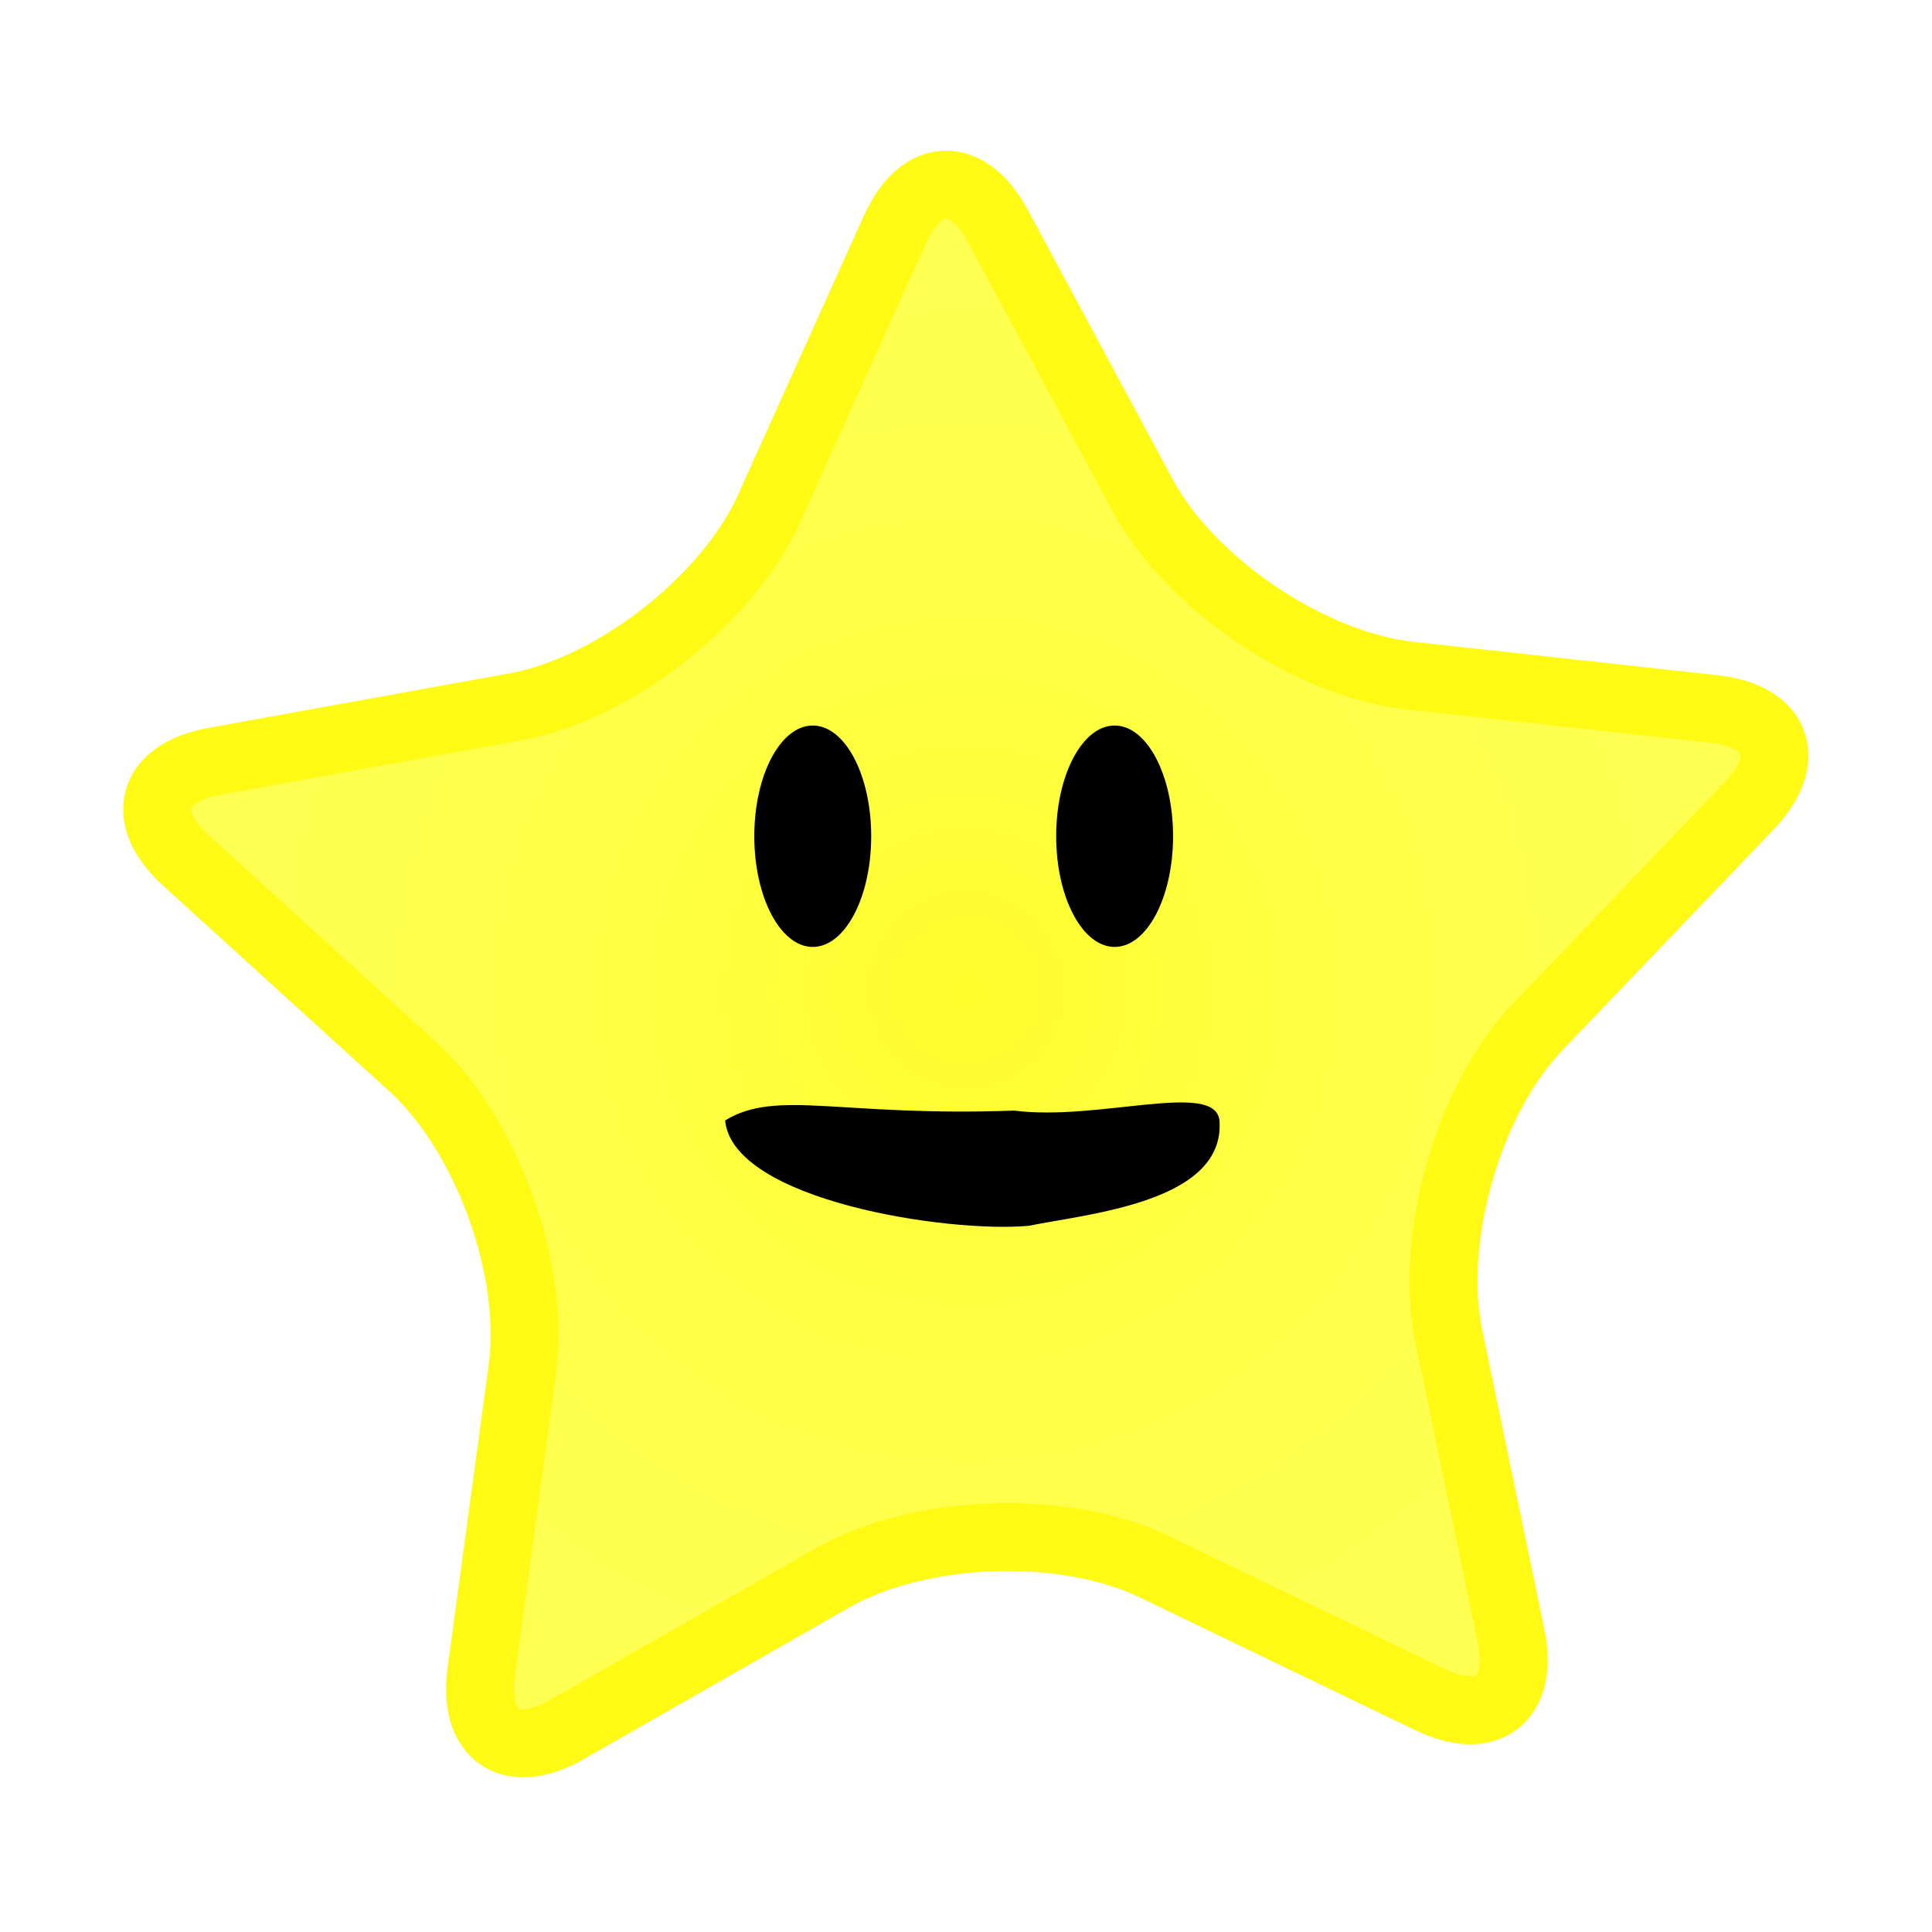
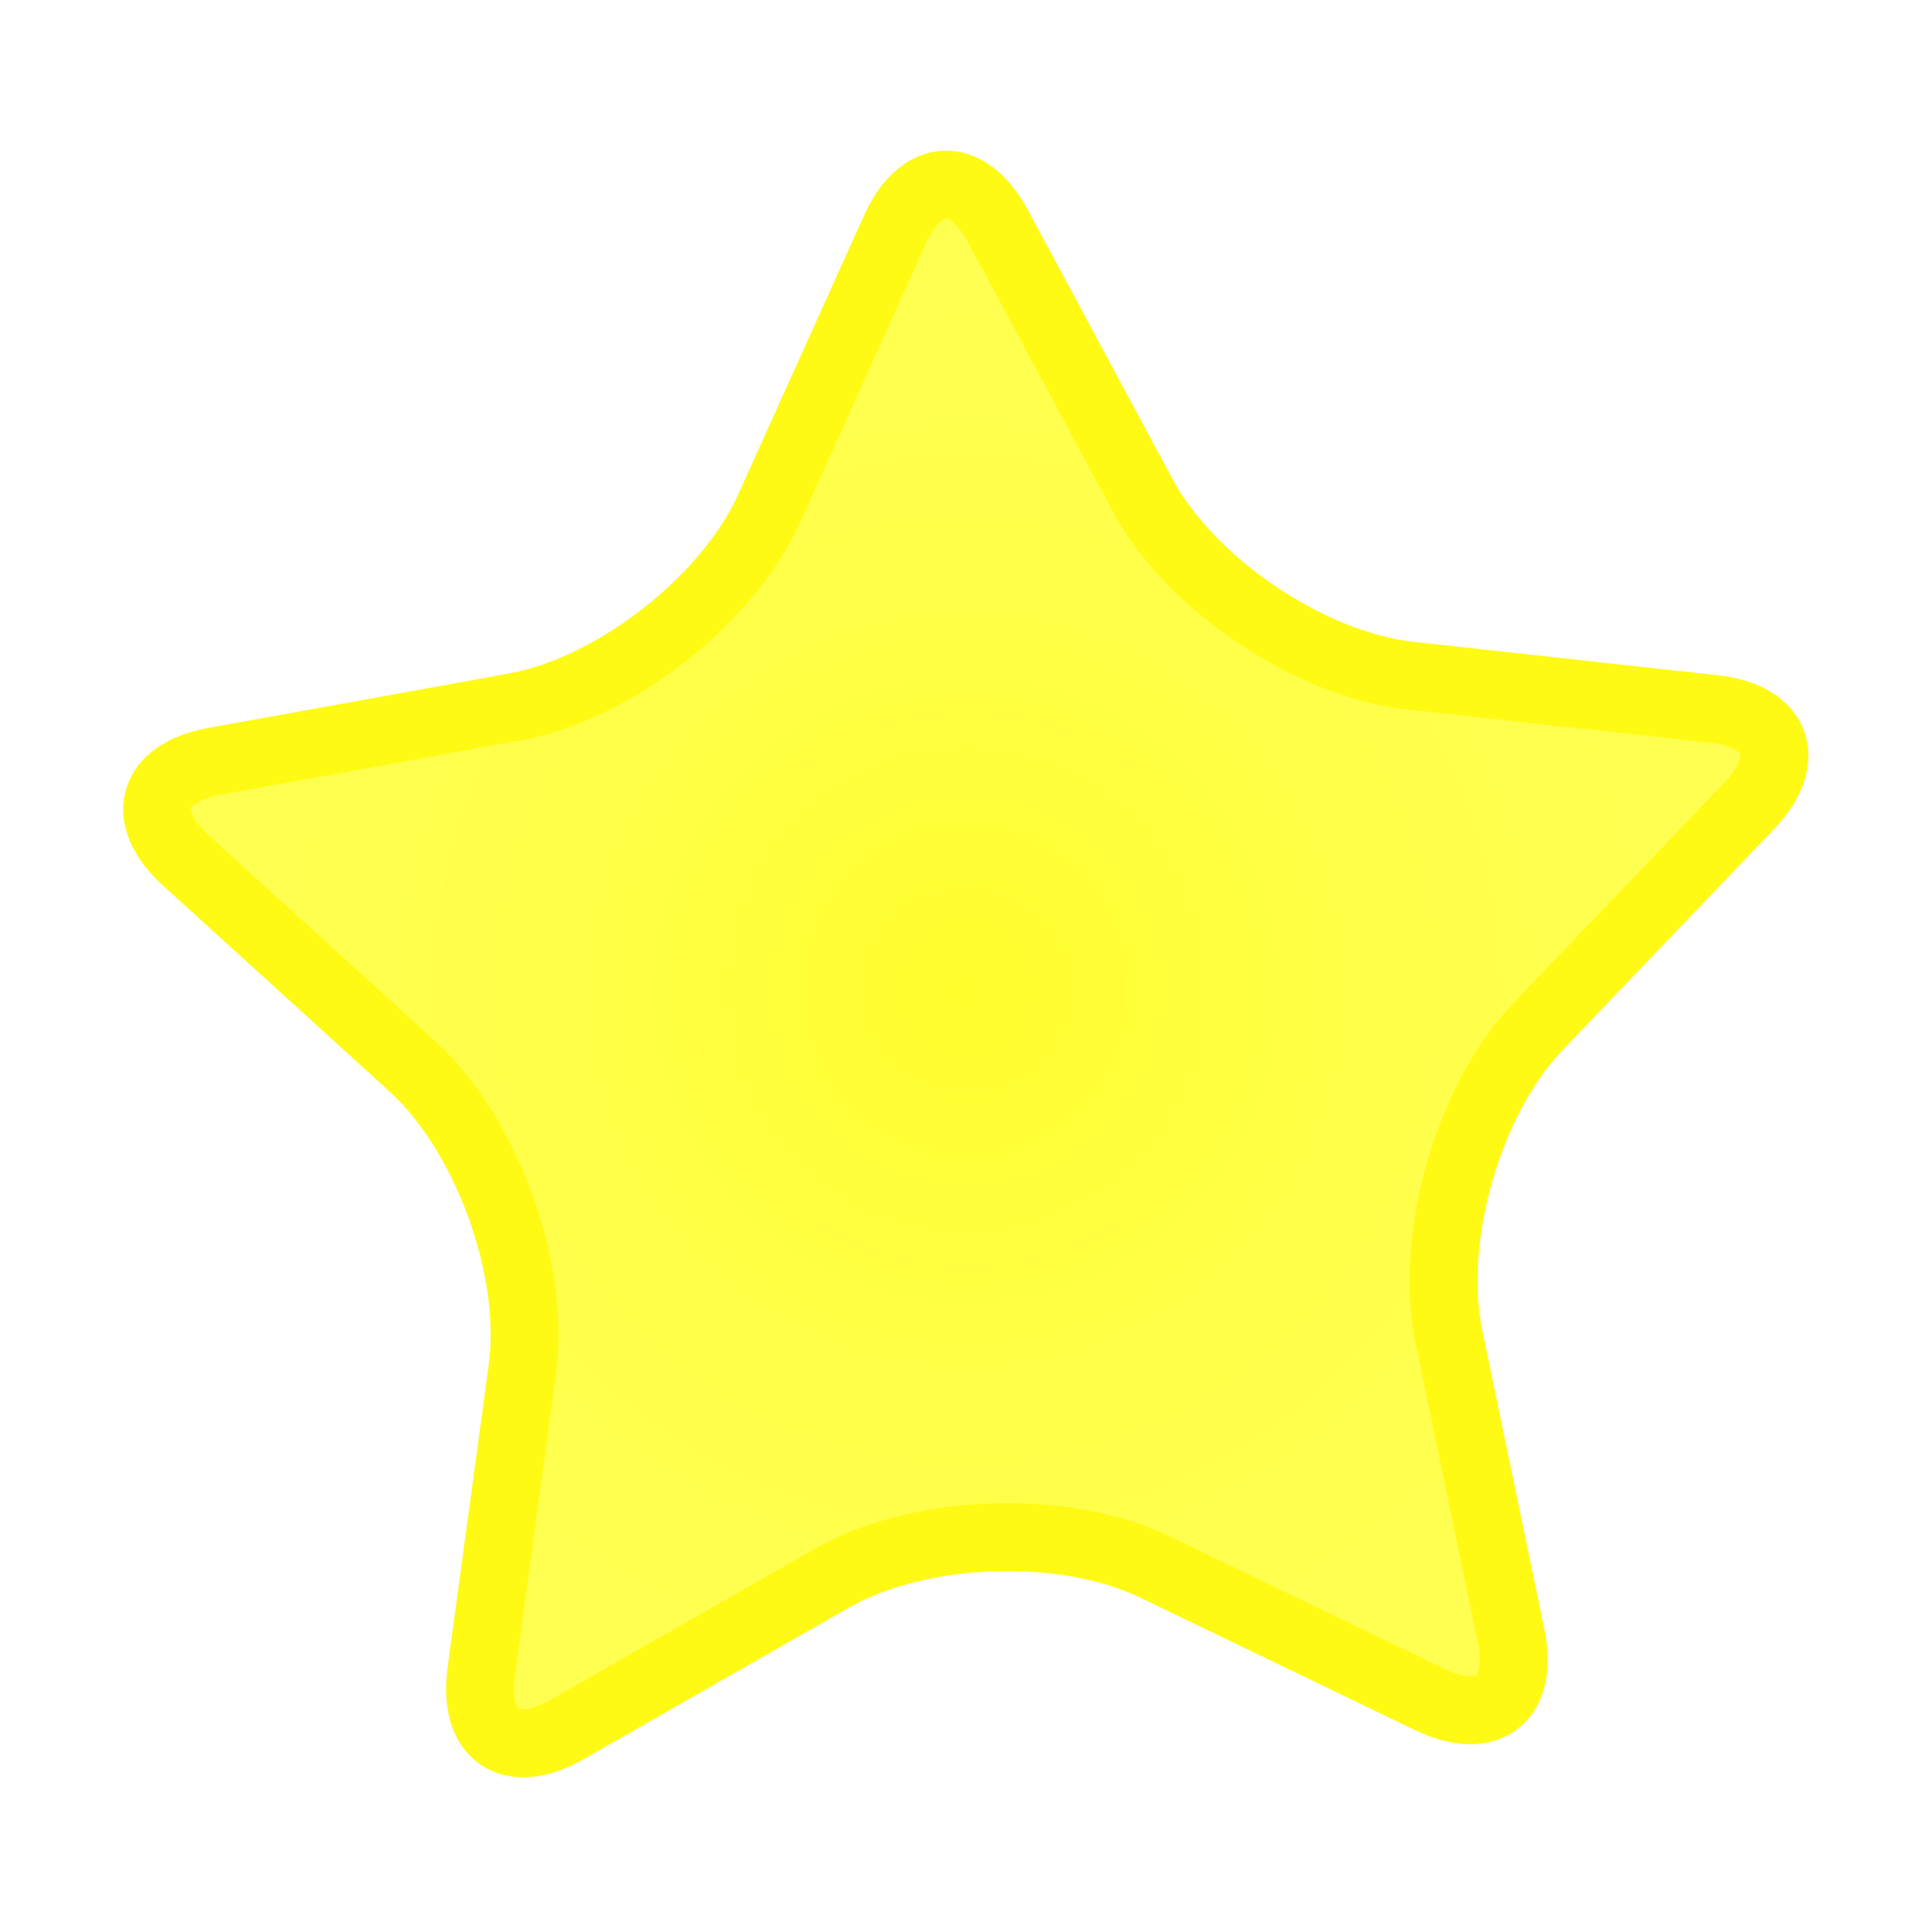
<svg xmlns="http://www.w3.org/2000/svg" xmlns:ns1="http://www.inkscape.org/namespaces/inkscape" xmlns:ns2="http://sodipodi.sourceforge.net/DTD/sodipodi-0.dtd" xmlns:xlink="http://www.w3.org/1999/xlink" version="1.1" overflow="visible" width="256" height="256" viewBox="0 0 204.8 204.8" id="svg2" ns1:version="0.47 r22583" ns2:docname="star.svg" style="fill-rule:evenodd;stroke-width:0.501;stroke-linejoin:bevel;overflow:visible" ns1:export-filename="star.png" ns1:export-xdpi="90" ns1:export-ydpi="90">
  <ns2:namedview pagecolor="#ffdc14" bordercolor="#666666" borderopacity="1" objecttolerance="10" gridtolerance="10" guidetolerance="10" ns1:pageopacity="0" ns1:pageshadow="2" ns1:window-width="1116" ns1:window-height="738" id="namedview99" showgrid="false" ns1:zoom="0.48648947" ns1:cx="101.22652" ns1:cy="117.83218" ns1:window-x="64" ns1:window-y="56" ns1:window-maximized="0" ns1:current-layer="default" showguides="false" />
  <defs id="defs4">
    <radialGradient r="73.296" cy="74.711" cx="75.156" gradientUnits="userSpaceOnUse" id="radialGradient3677">
      <stop style="stop-color:#ffef2b;stop-opacity:1;" id="stop3679" stop-color="#fcef01" offset="0" />
      <stop style="stop-color:#f8ff43;stop-opacity:1;" id="stop3681" stop-color="#ffe861" offset="1" />
    </radialGradient>
    <ns1:perspective ns2:type="inkscape:persp3d" ns1:vp_x="0 : 93.75 : 1" ns1:vp_y="0 : 1000 : 0" ns1:vp_z="187.5 : 93.75 : 1" ns1:persp3d-origin="93.75 : 62.5 : 1" id="perspective15" />
    <radialGradient id="RadialGradient" gradientUnits="userSpaceOnUse" cx="75.156" cy="74.711" r="73.296">
      <stop offset="0" stop-color="#fcef01" id="stop84" style="stop-color:#fada00;stop-opacity:1;" />
      <stop offset="1" stop-color="#ffe861" id="stop86" style="stop-color:#fffa13;stop-opacity:1;" />
    </radialGradient>
    <radialGradient ns1:collect="always" xlink:href="#RadialGradient" id="radialGradient2839" gradientUnits="userSpaceOnUse" cx="75.156" cy="74.711" r="73.296" />
    <radialGradient ns1:collect="always" xlink:href="#RadialGradient" id="radialGradient2845" gradientUnits="userSpaceOnUse" cx="75.156" cy="74.711" r="73.296" gradientTransform="matrix(0.557,0,0,0.557,60.566,8.536)" fx="75.156" fy="74.711" />
    <radialGradient ns1:collect="always" xlink:href="#radialGradient3677" id="radialGradient3613" gradientUnits="userSpaceOnUse" gradientTransform="translate(27.25,-24.583)" cx="75.156" cy="74.711" r="73.296" />
    <filter id="filter3671" ns1:label="morph">
      <feMorphology id="feMorphology3673" radius="5.272" />
      <feGaussianBlur stdDeviation="4.579" id="feGaussianBlur3675" />
    </filter>
    <filter ns1:collect="always" id="filter3743">
      <feGaussianBlur ns1:collect="always" stdDeviation="0.179" id="feGaussianBlur3745" />
    </filter>
    <filter ns1:collect="always" id="filter3751">
      <feGaussianBlur ns1:collect="always" stdDeviation="0.179" id="feGaussianBlur3753" />
    </filter>
    <filter ns1:collect="always" id="filter3759">
      <feGaussianBlur ns1:collect="always" stdDeviation="0.328" id="feGaussianBlur3761" />
    </filter>
    <filter id="filter4081" ns1:label="Translucent" ns1:menu="Bevels" ns1:menu-tooltip="Illuminated translucent plastic or glass effect" x="-0.25" y="-0.25" width="1.5" height="1.5" color-interpolation-filters="sRGB">
      <feBlend id="feBlend4083" in2="SourceGraphic" mode="screen" result="result1" />
      <feGaussianBlur id="feGaussianBlur4085" stdDeviation="7.139" result="result6" />
      <feComposite id="feComposite4087" in2="SourceGraphic" operator="xor" in="result6" />
      <feGaussianBlur id="feGaussianBlur4089" stdDeviation="5.179" result="result2" />
      <feComposite id="feComposite4091" in2="result1" operator="atop" result="result92" />
      <feComposite id="feComposite4093" in2="result92" operator="xor" in="result2" result="result4" />
      <feGaussianBlur id="feGaussianBlur4095" stdDeviation="1" result="result3" in="result4" />
      <feSpecularLighting id="feSpecularLighting4097" surfaceScale="0.5" specularConstant="1.5" specularExponent="24.446" result="result5" lighting-color="rgb(255,227,19)">
        <fePointLight id="fePointLight4099" x="105" y="55" z="150" />
      </feSpecularLighting>
      <feComposite id="feComposite4101" in2="SourceGraphic" operator="in" result="result93" />
      <feComposite id="feComposite4103" in2="result93" operator="arithmetic" k2="1.595" k3="2" in="result3" result="result94" k4="0" />
      <feComposite id="feComposite4105" in2="result94" operator="atop" in="result5" result="result95" k2="0" />
      <feBlend id="feBlend4107" in2="result95" mode="screen" />
    </filter>
  </defs>
  <g id="default" font-size="16" style="font-size:16px;fill:none;stroke:#000000;font-family:Times New Roman" transform="translate(0,54.8)">
    <path ns2:nodetypes="ccccccccccccccccccccc" style="fill:url(#radialGradient3613);stroke:#000000;stroke-width:7.2;stroke-linejoin:round;stroke-miterlimit:79.84;marker-start:none;marker-end:none;fill-opacity:1;stroke-dasharray:none;stroke-linecap:round" id="path91" stroke-miterlimit="79.84" d="m 60.077,128.554 28.152,-16.08 c 9.247,-5.281 24.541,-5.814 34.135,-1.192 l 29.204,14.074 c 6.139,2.96 9.999,-0.057 8.614,-6.731 l -6.593,-31.74 c -2.164,-10.427 2.053,-25.137 9.415,-32.832 l 22.413,-23.426 c 4.713,-4.925 3.037,-9.528 -3.738,-10.272 L 149.45,16.816 C 138.865,15.656 126.178,7.097 121.136,-2.282 L 105.782,-30.836 c -3.229,-6.003 -8.124,-5.833 -10.924,0.381 L 81.531,-0.899 C 77.155,8.809 65.097,18.23 54.619,20.13 L 22.719,25.906 C 16.011,27.124 14.66,31.83 19.705,36.414 L 43.694,58.221 c 7.88,7.162 13.114,21.542 11.682,32.095 l -4.362,32.125 c -0.916,6.754 3.143,9.494 9.063,6.113 z" />
    <path ns2:type="inkscape:offset" ns1:radius="0" ns1:original="M 100.15625 -35.21875 C 98.178865 -35.149758 96.244056 -33.575736 94.84375 -30.46875 L 81.53125 -0.90625 C 77.15434 8.801767 65.103623 18.224792 54.625 20.125 L 22.71875 25.90625 C 16.011309 27.123552 14.674136 31.822363 19.71875 36.40625 L 43.6875 58.21875 C 51.567809 65.381072 56.807464 79.759036 55.375 90.3125 L 51 122.4375 C 50.084392 129.19172 54.143207 131.94311 60.0625 128.5625 L 88.21875 112.46875 C 97.466039 107.18792 112.78158 106.65877 122.375 111.28125 L 151.5625 125.34375 C 157.70164 128.30341 161.57319 125.29852 160.1875 118.625 L 153.59375 86.875 C 151.42926 76.447827 155.63888 61.75805 163 54.0625 L 185.40625 30.625 C 190.11876 25.699661 188.46277 21.087462 181.6875 20.34375 L 149.4375 16.8125 C 138.85246 15.652496 126.16611 7.0981771 121.125 -2.28125 L 105.78125 -30.84375 C 104.16695 -33.845494 102.13363 -35.287742 100.15625 -35.21875 z " xlink:href="#path91" style="fill:url(#radialGradient2845);stroke:none;stroke-width:4.251;stroke-linejoin:miter;stroke-miterlimit:79.84;marker-start:none;marker-end:none;filter:url(#filter4081)" id="path3611" ns1:href="#path91" d="m 99.812,-47.406 c -2.264,0.079 -4.459,1.912 -6.062,5.469 L 78.5,-8.094 C 73.489,3.02 59.684,13.793 47.688,15.969 l -36.531,6.625 C 3.477,23.987 1.944,29.377 7.719,34.625 l 27.438,24.938 c 9.022,8.2 15.015,24.668 13.375,36.75 l -4.969,36.781 c -1.048,7.732 3.598,10.87 10.375,7 L 86.156,121.688 c 10.587,-6.046 28.08,-6.667 39.062,-1.375 l 33.438,16.125 c 7.028,3.388 11.461,-0.079 9.875,-7.719 l -7.562,-36.312 C 158.491,80.469 163.323,63.623 171.75,54.812 L 197.406,28 c 5.395,-5.639 3.475,-10.93 -4.281,-11.781 L 156.25,12.188 C 144.132,10.859 129.584,1.05 123.812,-9.688 L 106.25,-42.375 c -1.848,-3.436 -4.174,-5.11 -6.438,-5.031 z" />
-     <path style="font-size:medium;font-style:normal;font-variant:normal;font-weight:normal;font-stretch:normal;text-indent:0;text-align:start;text-decoration:none;line-height:normal;letter-spacing:normal;word-spacing:normal;text-transform:none;direction:ltr;block-progression:tb;writing-mode:lr-tb;text-anchor:start;color:#000000;fill:#000000;fill-opacity:1;stroke:none;stroke-width:9.012;marker:none;visibility:visible;display:inline;overflow:visible;enable-background:accumulate;font-family:Times New Roman;-inkscape-font-specification:Bitstream Vera Sans;stroke-miterlimit:79.84;stroke-dasharray:none;filter:url(#filter3759)" d="m 107.502,62.926 c -18.319,0.682 -25.141,-2.317 -30.637,1.045 0.818,8.487 23.633,11.956 32.193,11.169 6.15,-1.269 20.867,-2.473 20.211,-11.166 -0.474,-4.262 -12.796,0.103 -21.767,-1.048 z" id="path95" ns2:nodetypes="ccccc" />
    <g id="g3595" style="filter:url(#filter3751)">
-       <ellipse rx="9.787" ry="5.167" transform="matrix(0,1.199,-1.199,0,86.155,33.843)" stroke-miterlimit="79.84" id="ellipse93" d="M 9.787,0 C 9.787,2.854 5.405,5.167 0,5.167 -5.405,5.167 -9.787,2.854 -9.787,0 c 0,-2.854 4.382,-5.167 9.787,-5.167 5.405,0 9.787,2.313 9.787,5.167 z" cx="0" cy="0" ns2:cx="0" ns2:cy="0" ns2:rx="9.7869997" ns2:ry="5.1669998" style="fill:#000000;fill-opacity:1;stroke:none;stroke-width:1.334;stroke-miterlimit:79.84;stroke-opacity:1;stroke-dasharray:none" />
-     </g>
+       </g>
    <use x="0" y="0" xlink:href="#g3595" id="use3605" transform="translate(32,0)" width="204.8" height="204.8" style="filter:url(#filter3743)" />
  </g>
</svg>